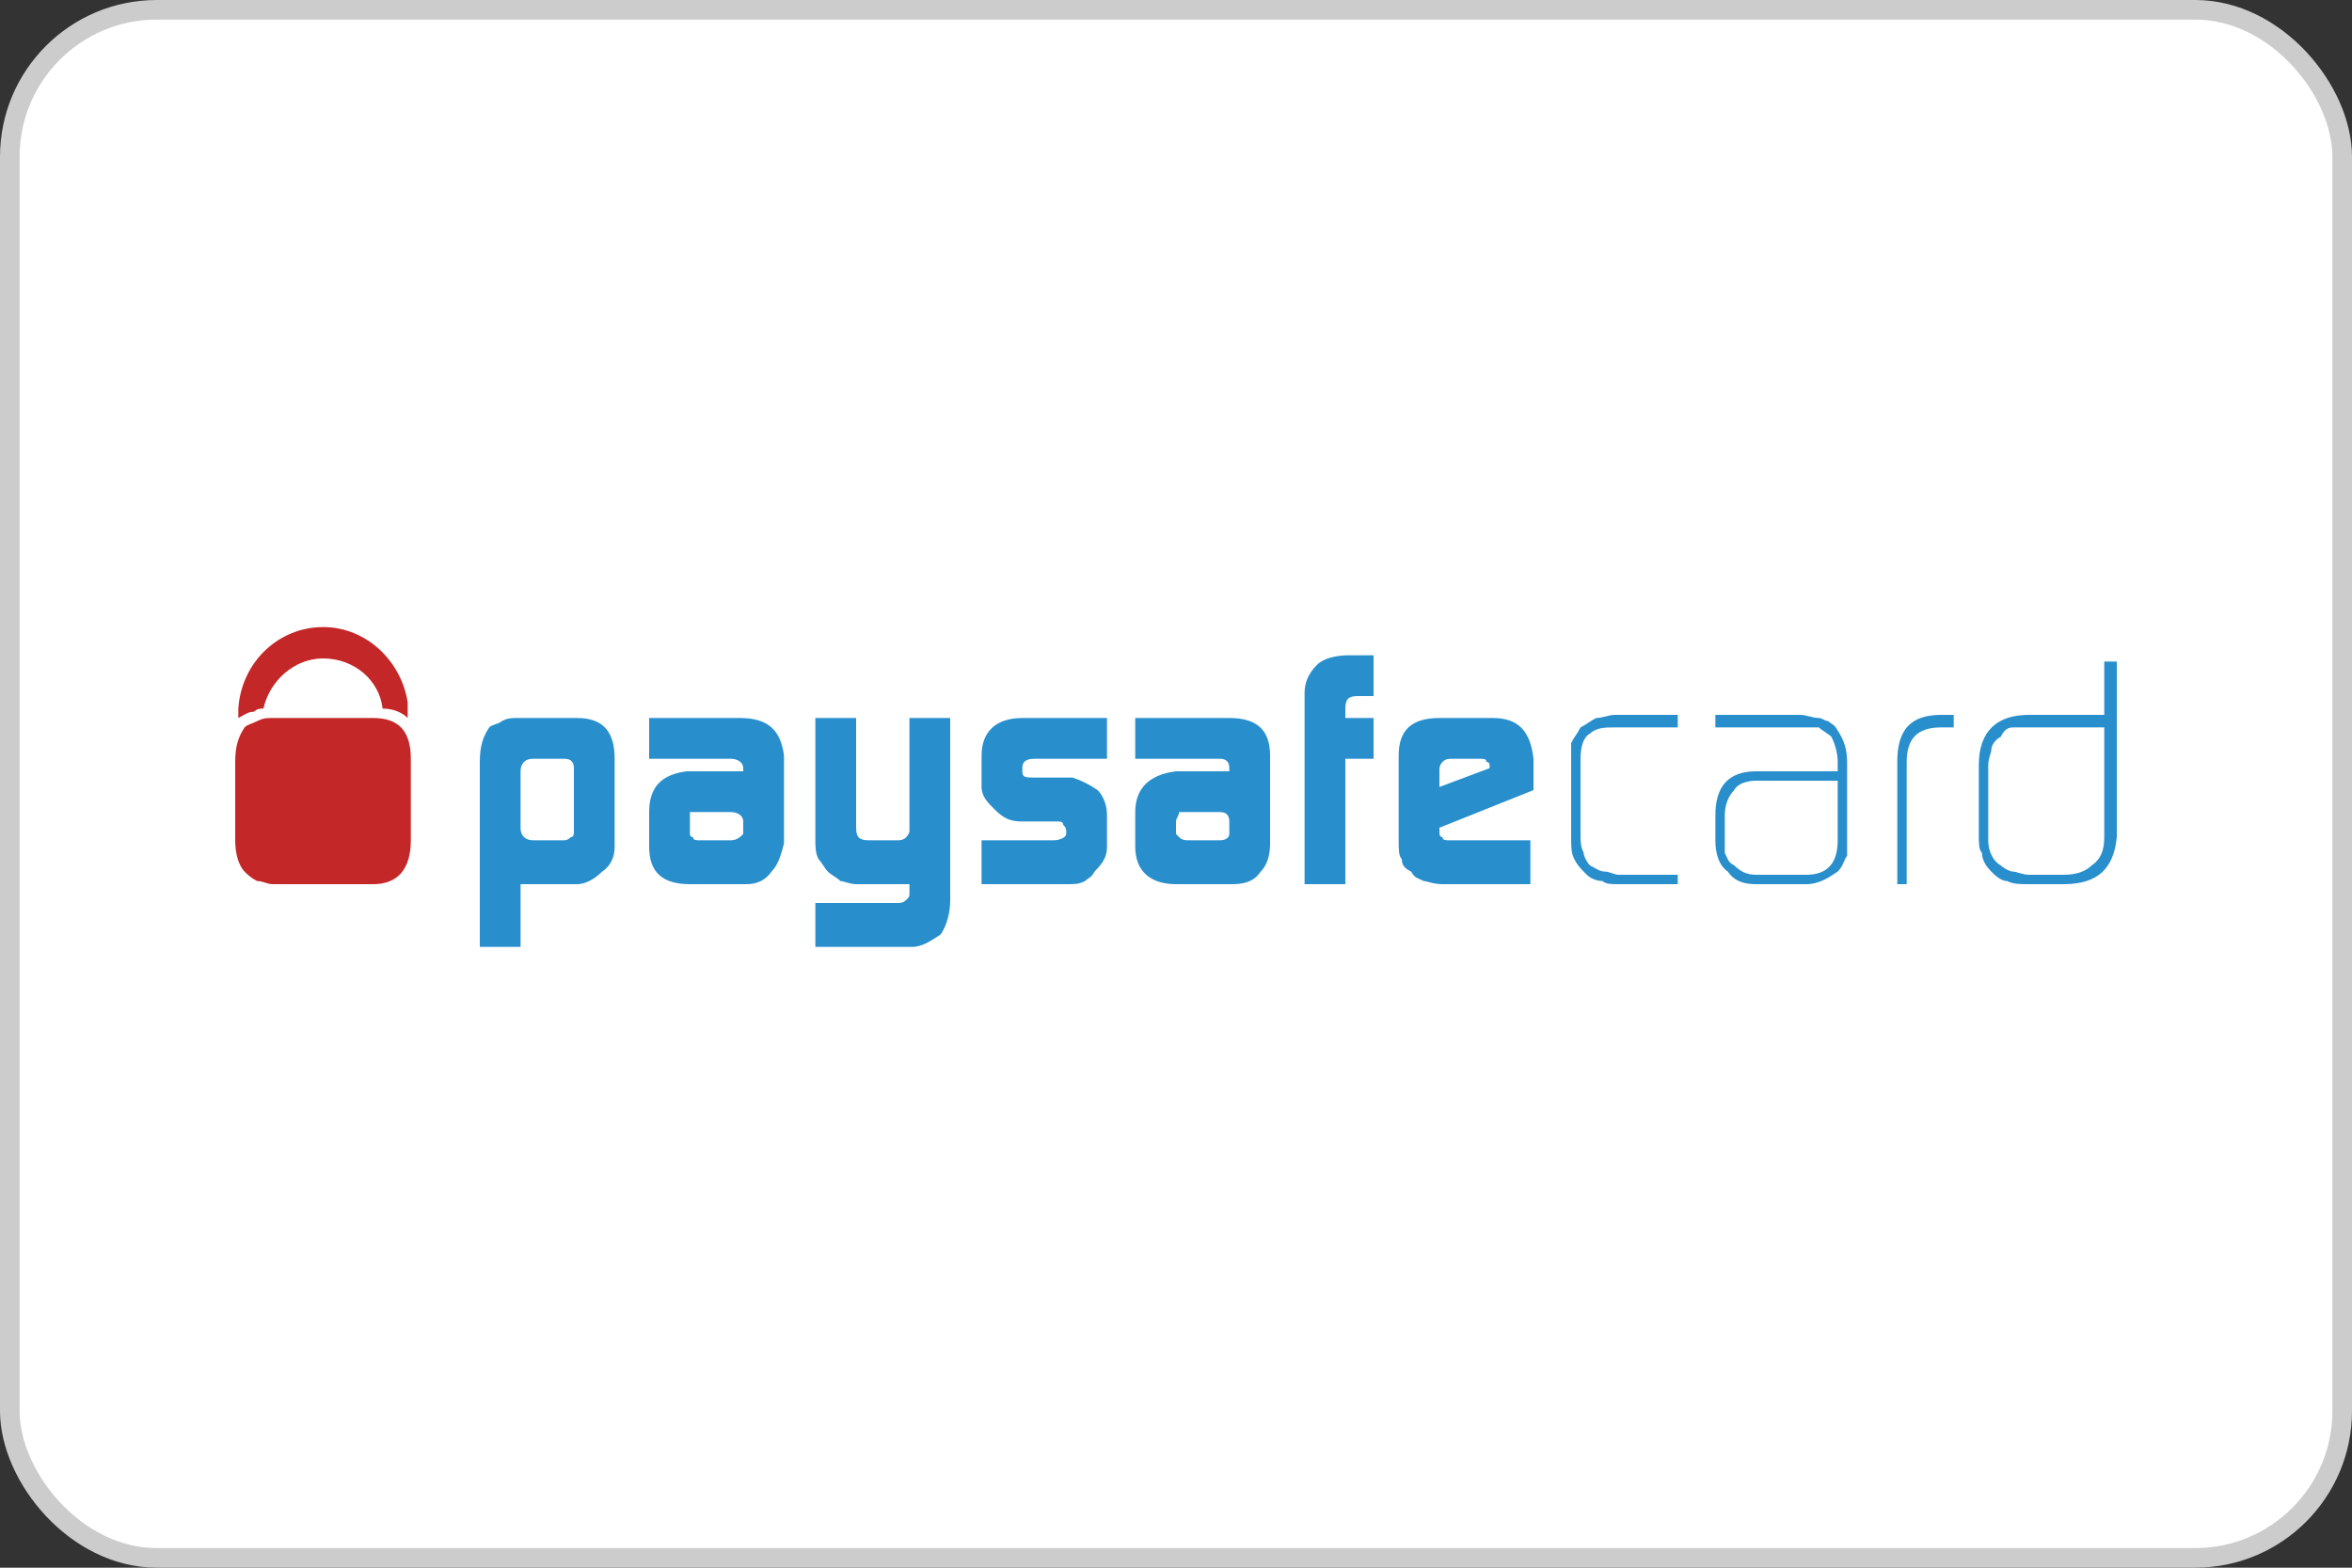
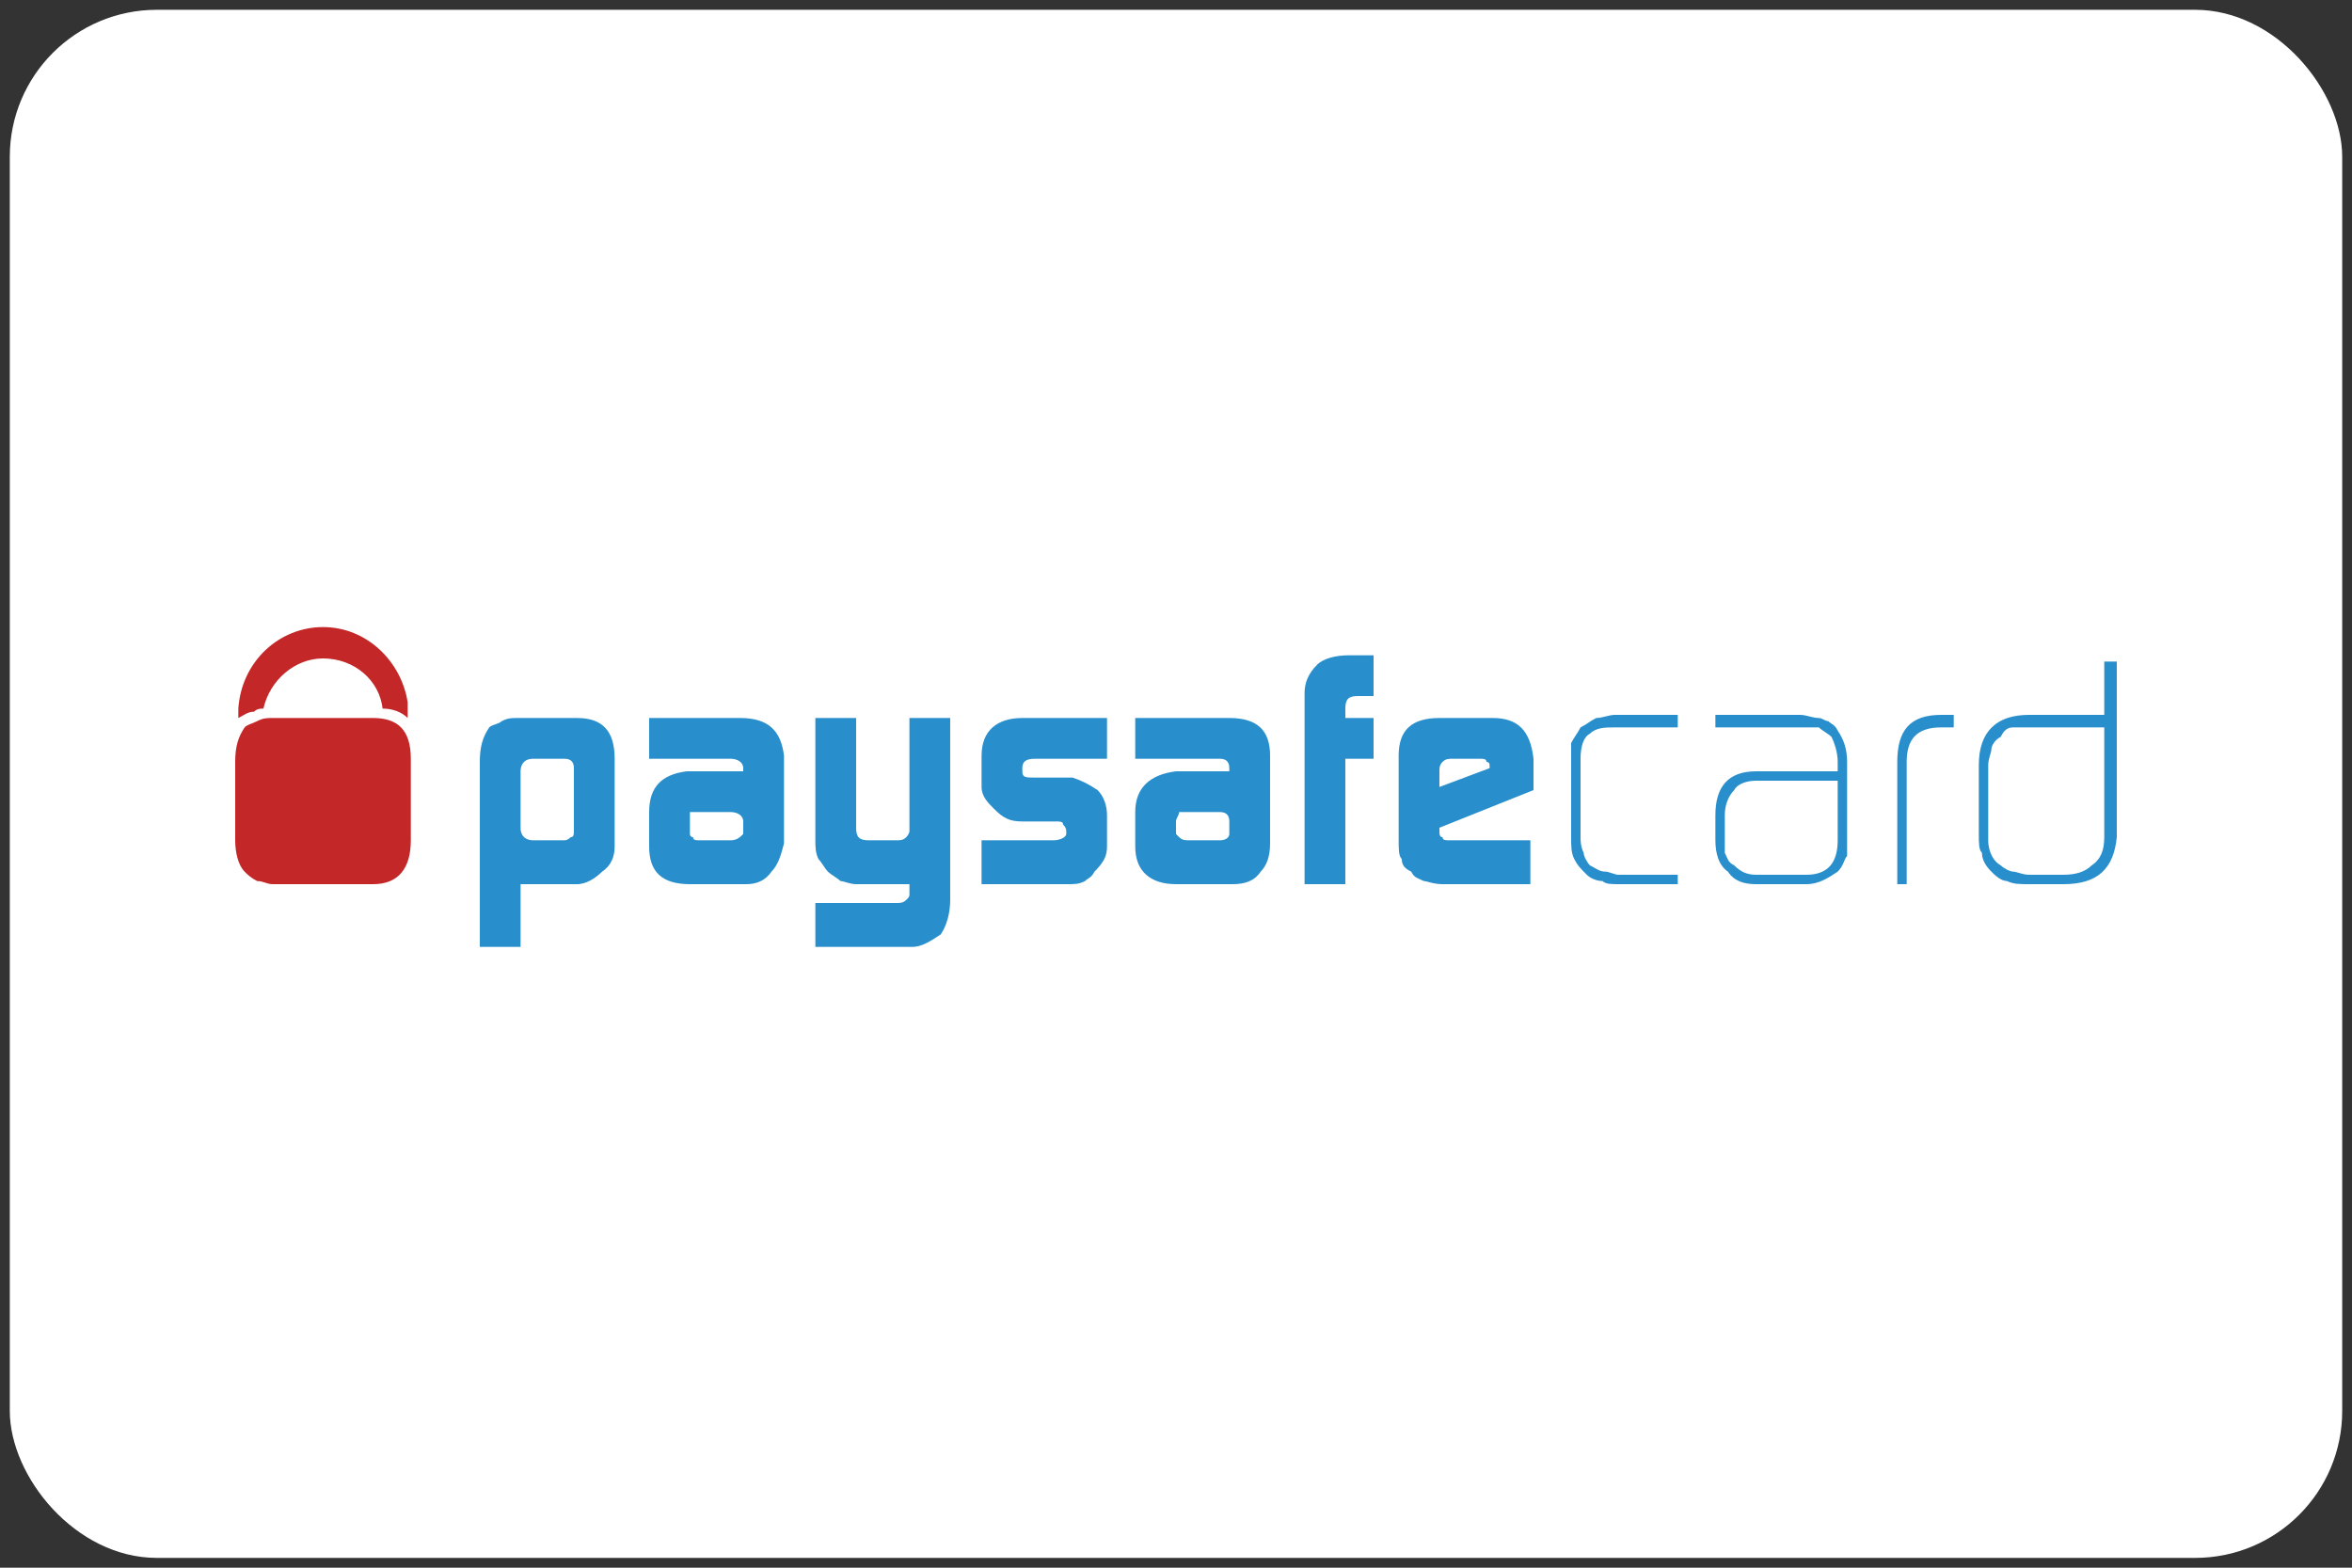
<svg xmlns="http://www.w3.org/2000/svg" width="60" height="40" viewBox="0 0 60 40" fill="none">
  <rect x="0" y="0" width="60" height="40" fill="#333333" stroke="none" />
  <rect x="0.25" y="0.25" width="59.5" height="39.5" rx="3.75" fill="white" />
-   <rect x="0.25" y="0.25" width="59.5" height="39.5" rx="3.75" stroke="#CCCCCC" stroke-width="0.5" />
  <g clip-path="url(#clip0_4089_51908)">
    <path fill-rule="evenodd" clip-rule="evenodd" d="M14.64 19.6C14.64 19.44 14.56 19.36 14.4 19.36H13.6C13.36 19.36 13.28 19.52 13.28 19.68V21.12C13.28 21.36 13.44 21.44 13.6 21.44H14.4C14.454 21.44 14.507 21.413 14.56 21.36C14.64 21.36 14.64 21.28 14.64 21.2V19.6ZM12.24 19.44C12.24 19.04 12.32 18.8 12.48 18.56C12.56 18.48 12.72 18.48 12.8 18.4C12.96 18.32 13.04 18.32 13.2 18.32H14.72C15.36 18.32 15.68 18.64 15.68 19.36V21.6C15.68 21.84 15.6 22.08 15.36 22.24C15.2 22.4 14.96 22.56 14.72 22.56H13.28V24.16H12.24V19.44ZM17.6 21.28C17.6 21.28 17.6 21.36 17.68 21.36C17.68 21.44 17.76 21.44 17.84 21.44H18.64C18.8 21.44 18.88 21.36 18.96 21.28V20.96C18.96 20.8 18.8 20.72 18.64 20.72H17.6V21.28ZM18.96 19.6C18.96 19.44 18.8 19.36 18.64 19.36H16.56V18.32H18.88C19.6 18.32 19.92 18.64 20 19.28V21.52C19.92 21.84 19.84 22.08 19.68 22.24C19.52 22.48 19.28 22.56 19.04 22.56H17.6C16.88 22.56 16.56 22.24 16.56 21.6V20.72C16.56 20.08 16.88 19.76 17.52 19.68H18.96V19.6ZM22.88 23.04C22.96 23.04 23.04 23.04 23.12 22.96C23.2 22.88 23.2 22.88 23.2 22.8V22.56H21.84C21.68 22.56 21.52 22.48 21.44 22.48C21.36 22.4 21.2 22.32 21.12 22.24C21.04 22.16 20.96 22 20.88 21.92C20.8 21.76 20.8 21.6 20.8 21.44V18.32H21.84V21.12C21.84 21.36 21.92 21.44 22.16 21.44H22.88C22.96 21.44 23.04 21.44 23.12 21.36C23.12 21.36 23.2 21.28 23.2 21.2V18.32H24.24V22.96C24.24 23.28 24.16 23.6 24 23.84C23.76 24 23.52 24.16 23.28 24.16H20.8V23.04H22.88ZM25.04 21.44H26.88C27.04 21.44 27.2 21.36 27.2 21.28V21.2C27.2 21.147 27.174 21.093 27.12 21.04C27.12 20.96 27.04 20.96 26.96 20.96H26.08C25.76 20.96 25.6 20.88 25.36 20.64C25.2 20.48 25.04 20.32 25.04 20.08V19.28C25.04 18.64 25.44 18.32 26.08 18.32H28.24V19.36H26.4C26.16 19.36 26.08 19.44 26.08 19.6V19.68C26.08 19.84 26.16 19.84 26.4 19.84H27.36C27.6 19.92 27.76 20 28 20.16C28.16 20.32 28.24 20.56 28.24 20.8V21.6C28.24 21.84 28.16 22 27.92 22.24C27.84 22.4 27.76 22.4 27.68 22.48C27.52 22.56 27.44 22.56 27.2 22.56H25.04V21.44ZM30 21.28L30.08 21.36C30.16 21.44 30.24 21.44 30.32 21.44H31.12C31.28 21.44 31.36 21.36 31.36 21.28V20.96C31.36 20.8 31.28 20.72 31.12 20.72H30.08C30.08 20.8 30 20.88 30 20.96V21.28ZM31.36 19.6C31.36 19.44 31.28 19.36 31.12 19.36H28.96V18.32H31.36C32.08 18.32 32.4 18.64 32.4 19.28V21.52C32.4 21.84 32.32 22.08 32.16 22.24C32 22.48 31.76 22.56 31.44 22.56H30C29.36 22.56 28.96 22.24 28.96 21.6V20.72C28.96 20.08 29.36 19.76 30 19.68H31.36V19.6ZM33.28 17.68C33.28 17.44 33.36 17.2 33.6 16.96C33.76 16.8 34.08 16.72 34.4 16.72H35.04V17.76H34.64C34.4 17.76 34.32 17.84 34.32 18.08V18.32H35.04V19.36H34.32V22.56H33.28V17.68ZM38 19.6V19.52C38 19.52 38 19.44 37.92 19.44C37.92 19.36 37.84 19.36 37.76 19.36H37.04C36.96 19.36 36.88 19.36 36.8 19.44C36.72 19.52 36.72 19.6 36.72 19.68V20.08L38 19.6ZM36.72 21.12V21.2C36.72 21.28 36.72 21.36 36.8 21.36C36.8 21.44 36.88 21.44 36.96 21.44H39.04V22.56H36.8C36.56 22.56 36.4 22.48 36.32 22.48C36.16 22.4 36.08 22.4 36 22.24C35.84 22.16 35.76 22.08 35.76 21.92C35.68 21.84 35.68 21.68 35.68 21.44V19.28C35.68 18.64 36 18.32 36.72 18.32H38.08C38.72 18.32 39.04 18.64 39.12 19.36V20.16L36.72 21.12ZM41.28 22.56C41.12 22.56 40.96 22.56 40.88 22.48C40.72 22.48 40.56 22.4 40.48 22.32C40.32 22.16 40.24 22.08 40.16 21.92C40.08 21.76 40.08 21.6 40.08 21.36V18.96C40.16 18.8 40.24 18.72 40.32 18.56C40.48 18.48 40.56 18.4 40.72 18.32C40.88 18.32 41.04 18.24 41.2 18.24H42.8V18.56H41.2C40.96 18.56 40.72 18.56 40.56 18.72C40.4 18.8 40.32 19.04 40.32 19.36V21.36C40.32 21.44 40.32 21.6 40.4 21.76C40.4 21.84 40.48 22 40.56 22.08C40.72 22.16 40.8 22.24 40.96 22.24C41.04 22.24 41.2 22.32 41.28 22.32H42.8V22.56H41.28ZM46.88 19.92H44.8C44.56 19.92 44.32 20 44.24 20.16C44.08 20.32 44 20.56 44 20.8V21.76C44.08 21.92 44.08 22 44.24 22.08C44.4 22.24 44.56 22.32 44.8 22.32H46.08C46.64 22.32 46.88 22 46.88 21.44V19.92ZM47.12 21.36V21.84C47.04 21.92 47.04 22.08 46.88 22.24C46.64 22.4 46.4 22.56 46.08 22.56H44.8C44.48 22.56 44.24 22.48 44.08 22.24C43.84 22.08 43.76 21.76 43.76 21.44V20.8C43.76 20.08 44.08 19.68 44.8 19.68H46.88V19.44C46.88 19.2 46.8 18.96 46.72 18.8C46.64 18.72 46.48 18.64 46.4 18.56H43.76V18.24H45.92C46.08 18.24 46.24 18.32 46.4 18.32C46.48 18.32 46.56 18.4 46.64 18.4C46.72 18.48 46.8 18.48 46.88 18.64C47.04 18.88 47.12 19.12 47.12 19.44V21.36ZM49.52 18.56C48.88 18.56 48.64 18.88 48.64 19.44V22.56H48.4V19.44C48.4 18.64 48.72 18.24 49.52 18.24H49.84V18.56H49.52ZM53.68 18.56H51.36C51.2 18.56 51.12 18.64 51.04 18.8C50.88 18.88 50.8 19.04 50.8 19.12C50.8 19.2 50.72 19.36 50.72 19.52V21.44C50.72 21.76 50.88 22 51.04 22.08C51.12 22.16 51.28 22.24 51.36 22.24C51.44 22.24 51.6 22.32 51.76 22.32H52.64C52.96 22.32 53.2 22.24 53.36 22.08C53.6 21.92 53.68 21.68 53.68 21.36V18.56ZM54 21.36C53.92 22.16 53.52 22.56 52.64 22.56H51.76C51.52 22.56 51.36 22.56 51.2 22.48C51.04 22.48 50.88 22.32 50.8 22.24C50.64 22.08 50.56 21.92 50.56 21.76C50.48 21.68 50.48 21.52 50.48 21.28V19.52C50.48 18.64 50.96 18.24 51.76 18.24H53.68V16.88H54V21.36Z" fill="#288FCC" />
    <path fill-rule="evenodd" clip-rule="evenodd" d="M6.48 18.16C6.56 18.08 6.64 18.08 6.72 18.08C6.88 17.36 7.52 16.8 8.24 16.8C9.04 16.8 9.68 17.36 9.76 18.08C10 18.08 10.24 18.16 10.4 18.32V17.92C10.24 16.88 9.36 16 8.24 16C7.12 16 6.16 16.88 6.08 18.08V18.32C6.24 18.24 6.32 18.16 6.48 18.16ZM9.52 18.32H6.96C6.8 18.32 6.72 18.32 6.56 18.4C6.4 18.48 6.32 18.48 6.24 18.56C6.08 18.8 6 19.04 6 19.44V21.44C6 21.76 6.08 22.08 6.24 22.24C6.32 22.32 6.4 22.4 6.56 22.48C6.72 22.48 6.8 22.56 6.96 22.56H9.52C10.16 22.56 10.48 22.16 10.48 21.44V19.36C10.48 18.64 10.16 18.32 9.52 18.32Z" fill="#C32728" />
  </g>
  <defs>
    <clipPath id="clip0_4089_51908">
      <rect width="48" height="8.16" fill="white" transform="translate(6 16)" />
    </clipPath>
  </defs>
</svg>